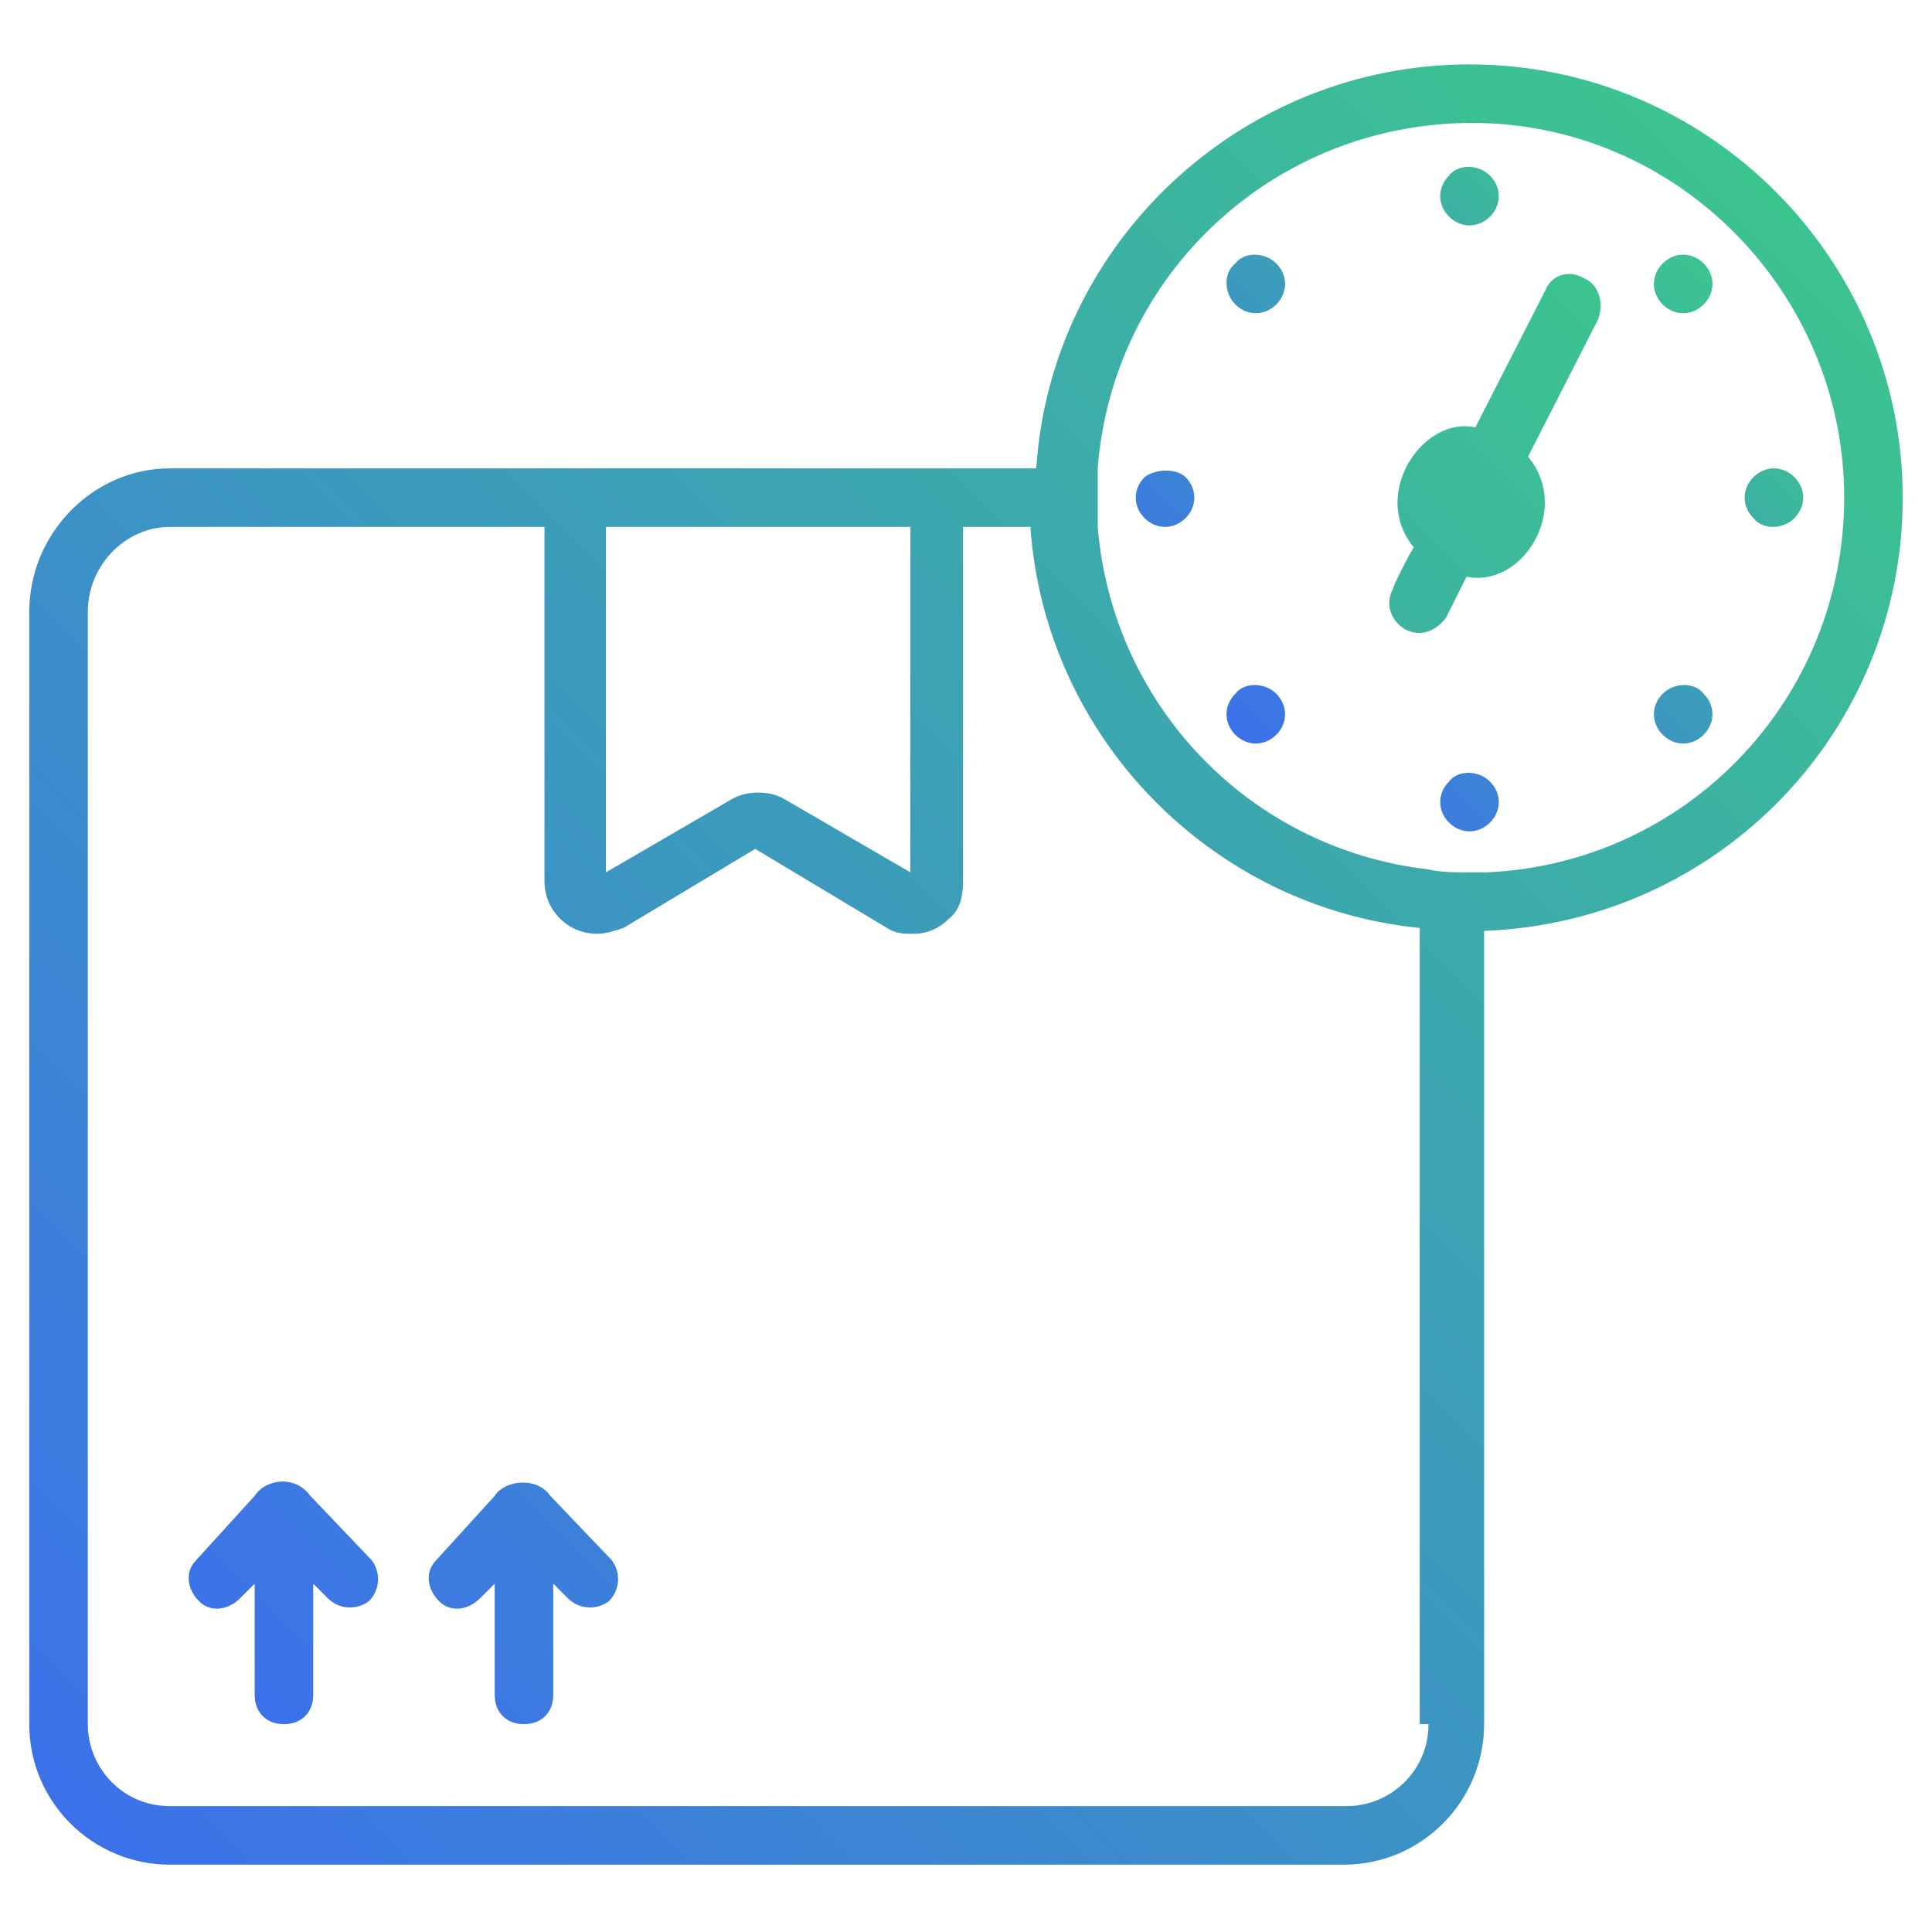
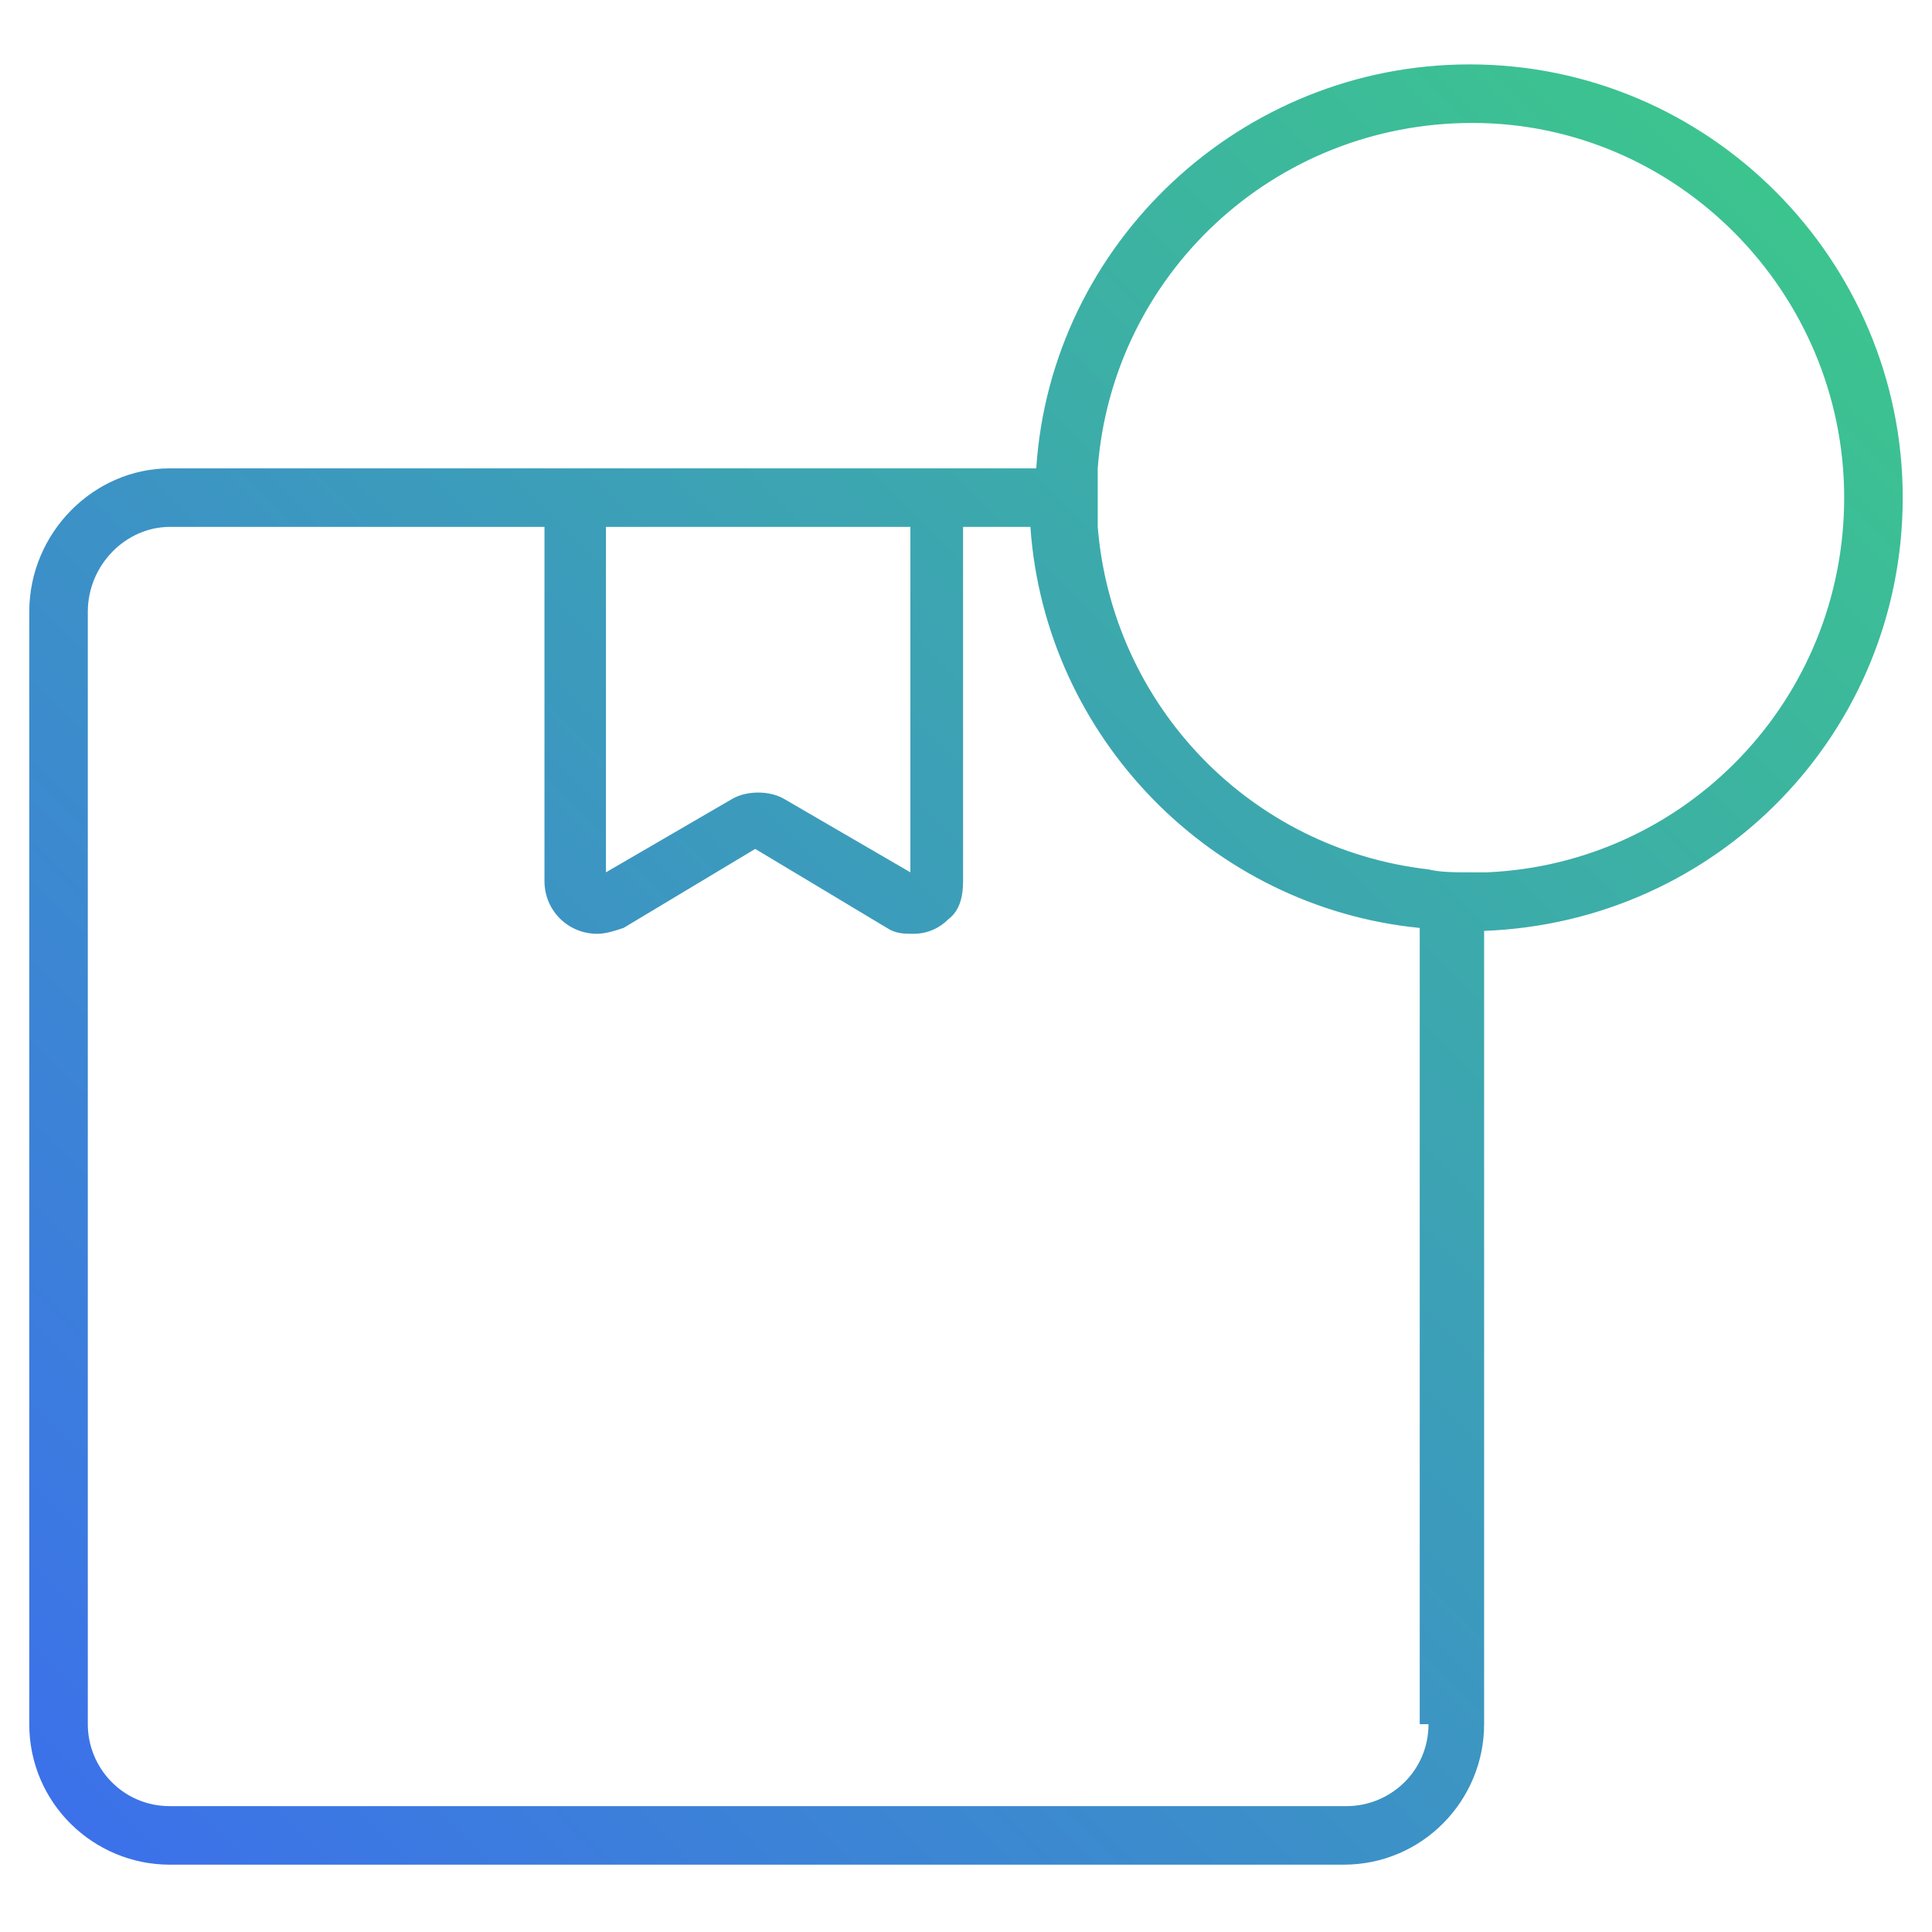
<svg xmlns="http://www.w3.org/2000/svg" version="1.1" id="timely-delivery" x="0px" y="0px" viewBox="0 0 66 66" style="enable-background:new 0 0 66 66;" xml:space="preserve">
  <style type="text/css">
	.st0{fill:url(#SVGID_1_);}
	.st1{fill:url(#SVGID_2_);}
	.st2{fill:url(#SVGID_3_);}
	.st3{fill:#3C71EA;}
	.st4{fill:#3CC48F;}
</style>
  <g>
    <linearGradient id="SVGID_1_" gradientUnits="userSpaceOnUse" x1="9.431" y1="59.081" x2="56.605" y2="11.906">
      <stop offset="0" style="stop-color:#3C71EA" />
      <stop offset="1" style="stop-color:#3CC48F" />
    </linearGradient>
-     <path class="st0" d="M18.8,51.1c-0.5-0.7-1.6-0.5-1.9,0l-2,2.2c-0.4,0.4-0.3,1,0.1,1.4c0.4,0.4,1,0.3,1.4-0.1l0.5-0.5v3.8   c0,0.6,0.4,1,1,1s1-0.4,1-1v-3.8l0.5,0.5c0.4,0.4,1,0.4,1.4,0.1c0.4-0.4,0.4-1,0.1-1.4L18.8,51.1z M10.6,51.1   c-0.5-0.7-1.5-0.6-1.9,0l-2,2.2c-0.4,0.4-0.3,1,0.1,1.4s1,0.3,1.4-0.1l0.5-0.5v3.8c0,0.6,0.4,1,1,1s1-0.4,1-1v-3.8l0.5,0.5   c0.4,0.4,1,0.4,1.4,0.1c0.4-0.4,0.4-1,0.1-1.4C12.7,53.3,10.6,51.1,10.6,51.1z M54.1,9.5c-0.5-0.3-1.1-0.1-1.3,0.4l-2.4,4.7   c-1.8-0.4-3.6,2.3-2.1,4.1c-0.1,0.1-0.8,1.5-0.7,1.4c-0.3,0.5-0.1,1.1,0.4,1.4c0.6,0.3,1.1,0,1.4-0.4l0.7-1.4   c1.9,0.4,3.6-2.3,2.1-4.1l2.4-4.7C54.8,10.3,54.6,9.7,54.1,9.5z" />
    <linearGradient id="SVGID_2_" gradientUnits="userSpaceOnUse" x1="2.919" y1="62.806" x2="59.919" y2="5.806">
      <stop offset="0" style="stop-color:#3C71EA" />
      <stop offset="1" style="stop-color:#3CC48F" />
    </linearGradient>
    <path class="st1" d="M50.2,2.2c-7.8,0-14.3,6.1-14.8,13.8H5.8C3.2,16,1,18.2,1,20.9v38c0,2.7,2.2,4.8,4.8,4.8h40.1   c2.7,0,4.8-2.2,4.8-4.8V31.8C58.7,31.5,65,25,65,17C65,8.9,58.4,2.2,50.2,2.2z M20.6,18h10.5v11.8l-4.3-2.5c-0.5-0.3-1.3-0.3-1.8,0   l-4.3,2.5V18H20.6z M48.8,58.9c0,1.6-1.3,2.8-2.8,2.8H5.8c-1.6,0-2.8-1.3-2.8-2.8v-38C3,19.3,4.3,18,5.8,18h12.8v12.1   c0,1,0.8,1.8,1.8,1.8c0.3,0,0.6-0.1,0.9-0.2l4.5-2.7l4.5,2.7c0.3,0.2,0.6,0.2,0.9,0.2c0.5,0,0.9-0.2,1.2-0.5   c0.4-0.3,0.5-0.8,0.5-1.3V18h2.3c0.5,7.2,6.2,13,13.3,13.7v27.2H48.8z M50.8,29.8h-0.6c-0.5,0-1,0-1.4-0.1C42.7,29,38,24.1,37.5,18   v-2c0.5-6.6,6-11.8,12.8-11.8C57.3,4.2,63,10,63,17C63,23.9,57.6,29.5,50.8,29.8z" />
    <linearGradient id="SVGID_3_" gradientUnits="userSpaceOnUse" x1="42.173" y1="25.073" x2="58.223" y2="9.023">
      <stop offset="0" style="stop-color:#3C71EA" />
      <stop offset="1" style="stop-color:#3CC48F" />
    </linearGradient>
-     <path class="st2" d="M50.9,7.4c0.4-0.4,0.4-1,0-1.4s-1.1-0.4-1.4,0c-0.4,0.4-0.4,1,0,1.4S50.5,7.8,50.9,7.4z M49.5,26.7   c-0.4,0.4-0.4,1,0,1.4s1,0.4,1.4,0s0.4-1,0-1.4S49.8,26.3,49.5,26.7z M58.2,10.4c0.4-0.4,0.4-1,0-1.4s-1-0.4-1.4,0s-0.4,1,0,1.4   S57.8,10.8,58.2,10.4z M42.2,23.7c-0.4,0.4-0.4,1,0,1.4s1,0.4,1.4,0s0.4-1,0-1.4S42.5,23.3,42.2,23.7z M61.3,17.7   c0.4-0.4,0.4-1,0-1.4s-1-0.4-1.4,0s-0.4,1,0,1.4C60.2,18.1,60.9,18.1,61.3,17.7z M39.1,16.3c-0.4,0.4-0.4,1,0,1.4s1,0.4,1.4,0   s0.4-1,0-1.4C40.2,16,39.5,16,39.1,16.3z M56.8,23.7c-0.4,0.4-0.4,1,0,1.4s1,0.4,1.4,0s0.4-1,0-1.4C57.9,23.3,57.2,23.3,56.8,23.7z    M42.2,9c-0.4,0.3-0.4,1,0,1.4s1,0.4,1.4,0s0.4-1,0-1.4S42.5,8.6,42.2,9z" />
  </g>
</svg>